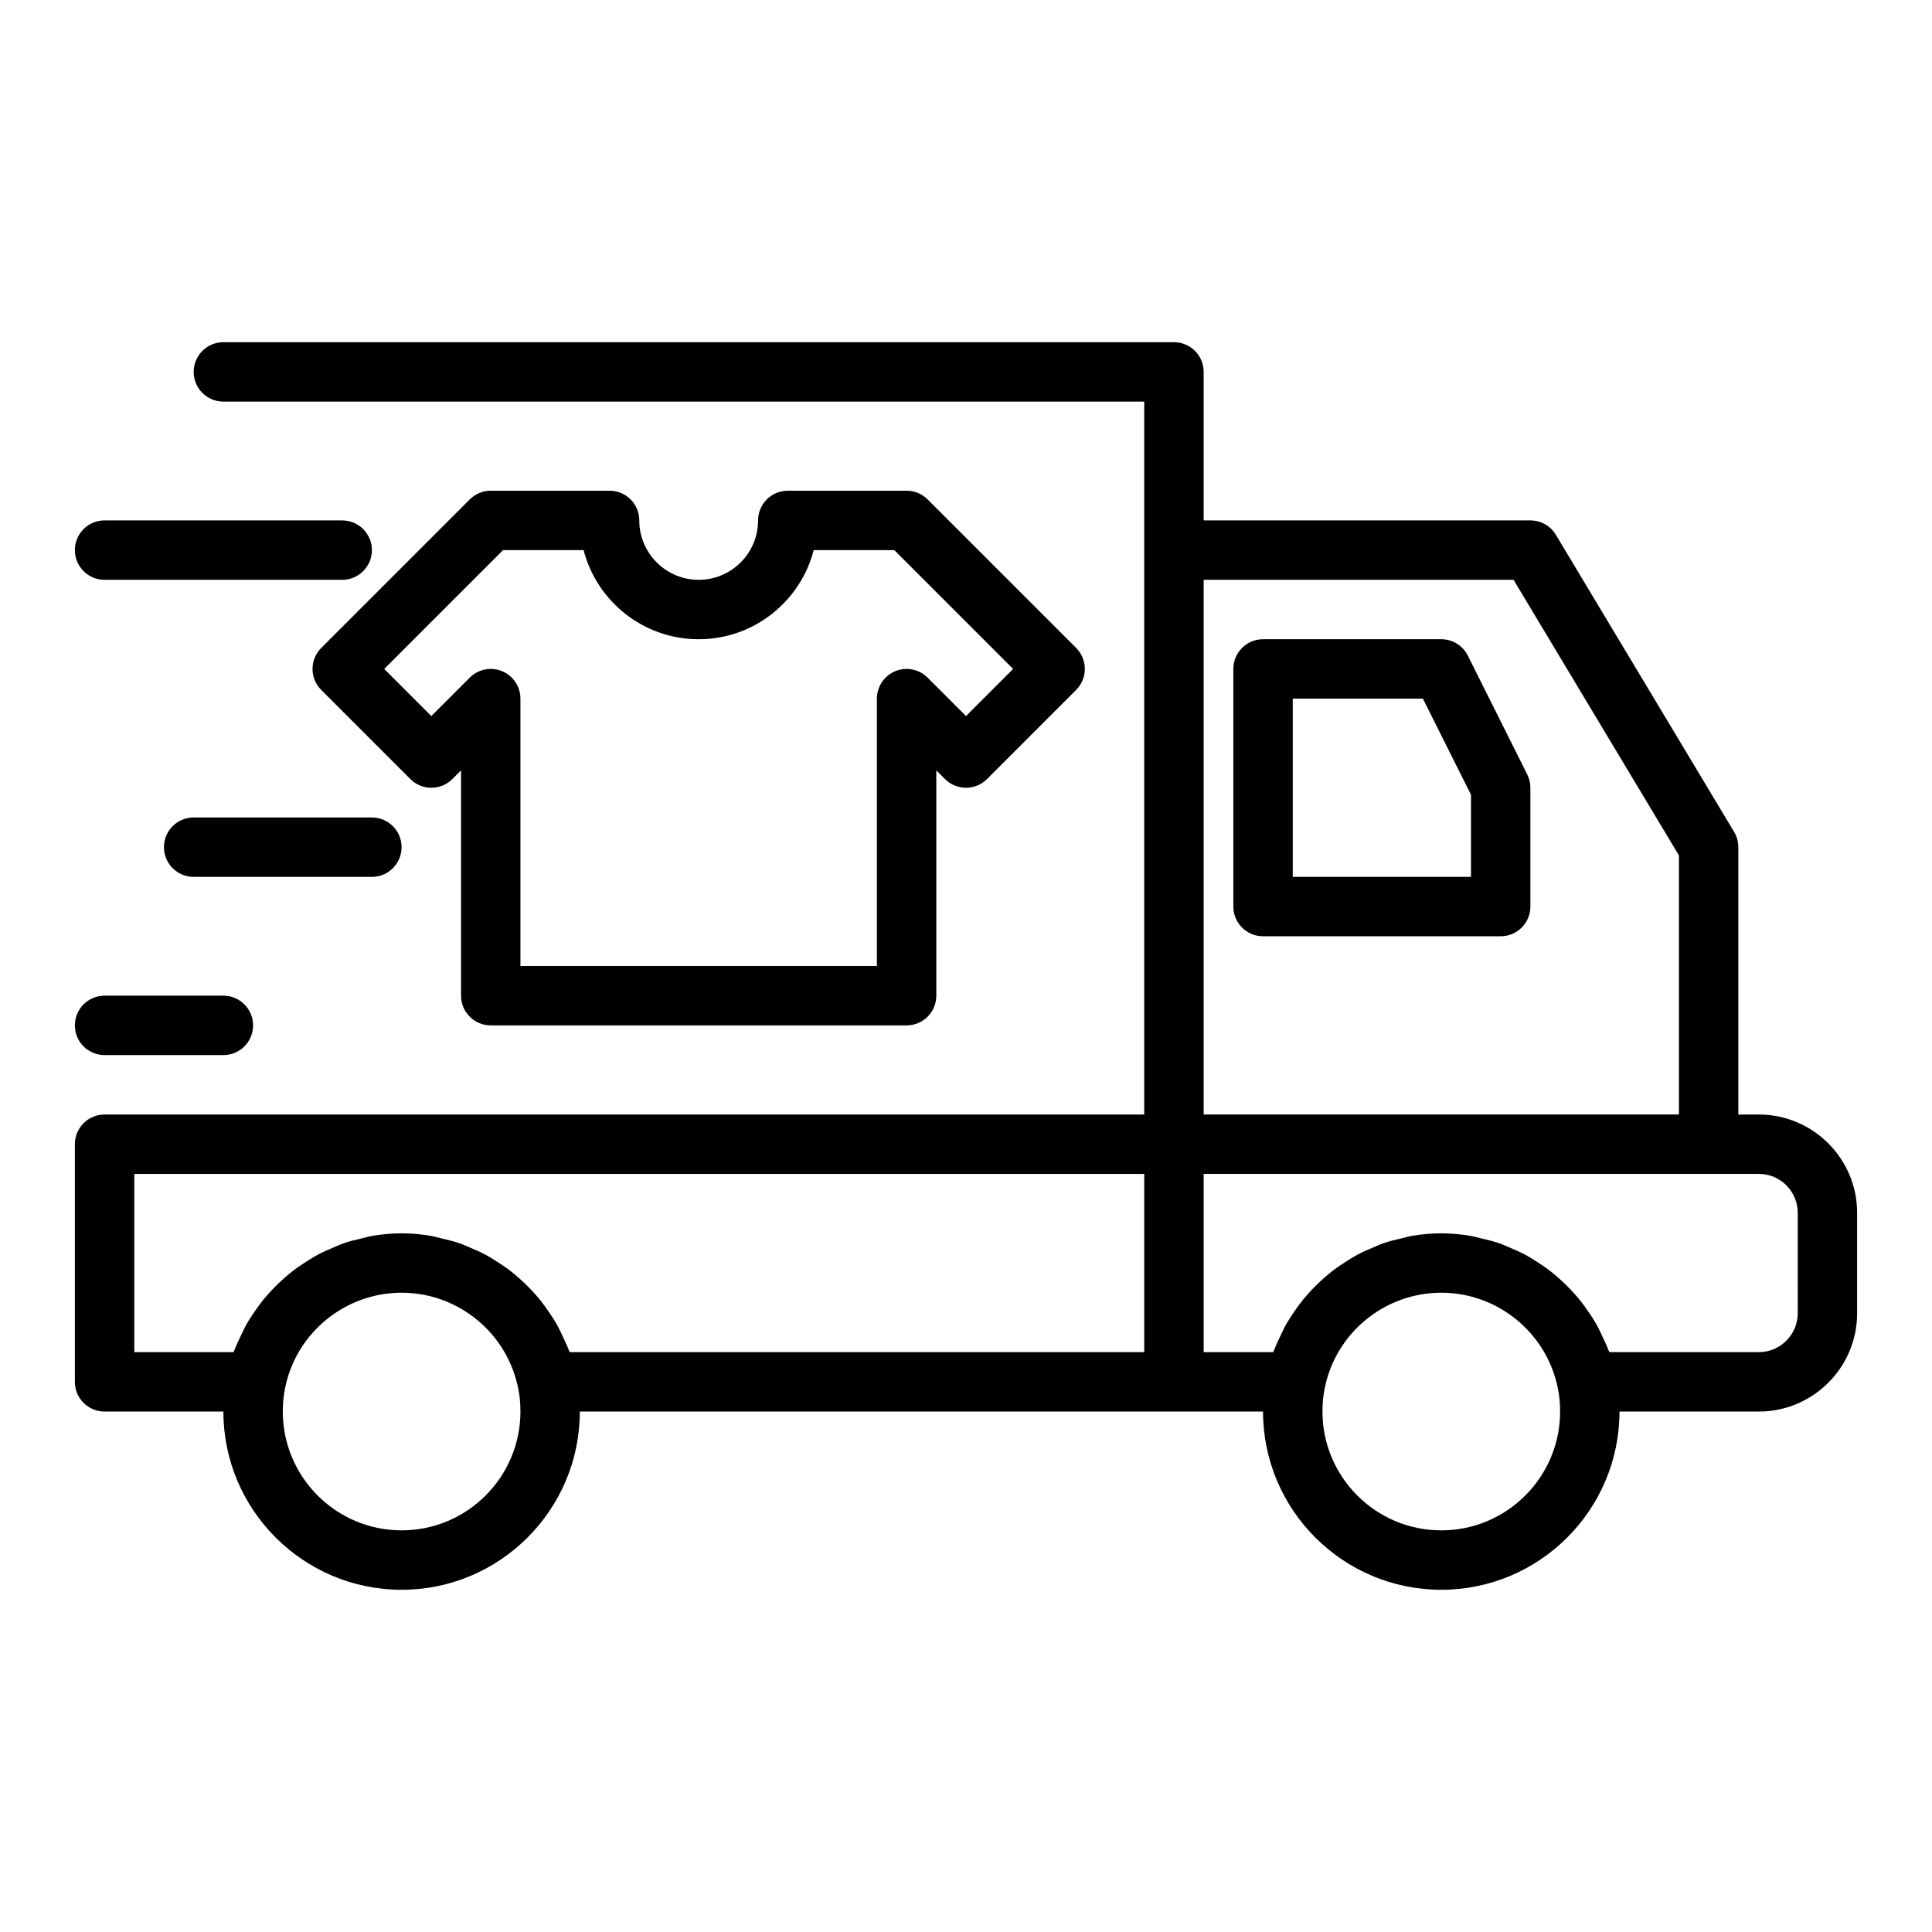
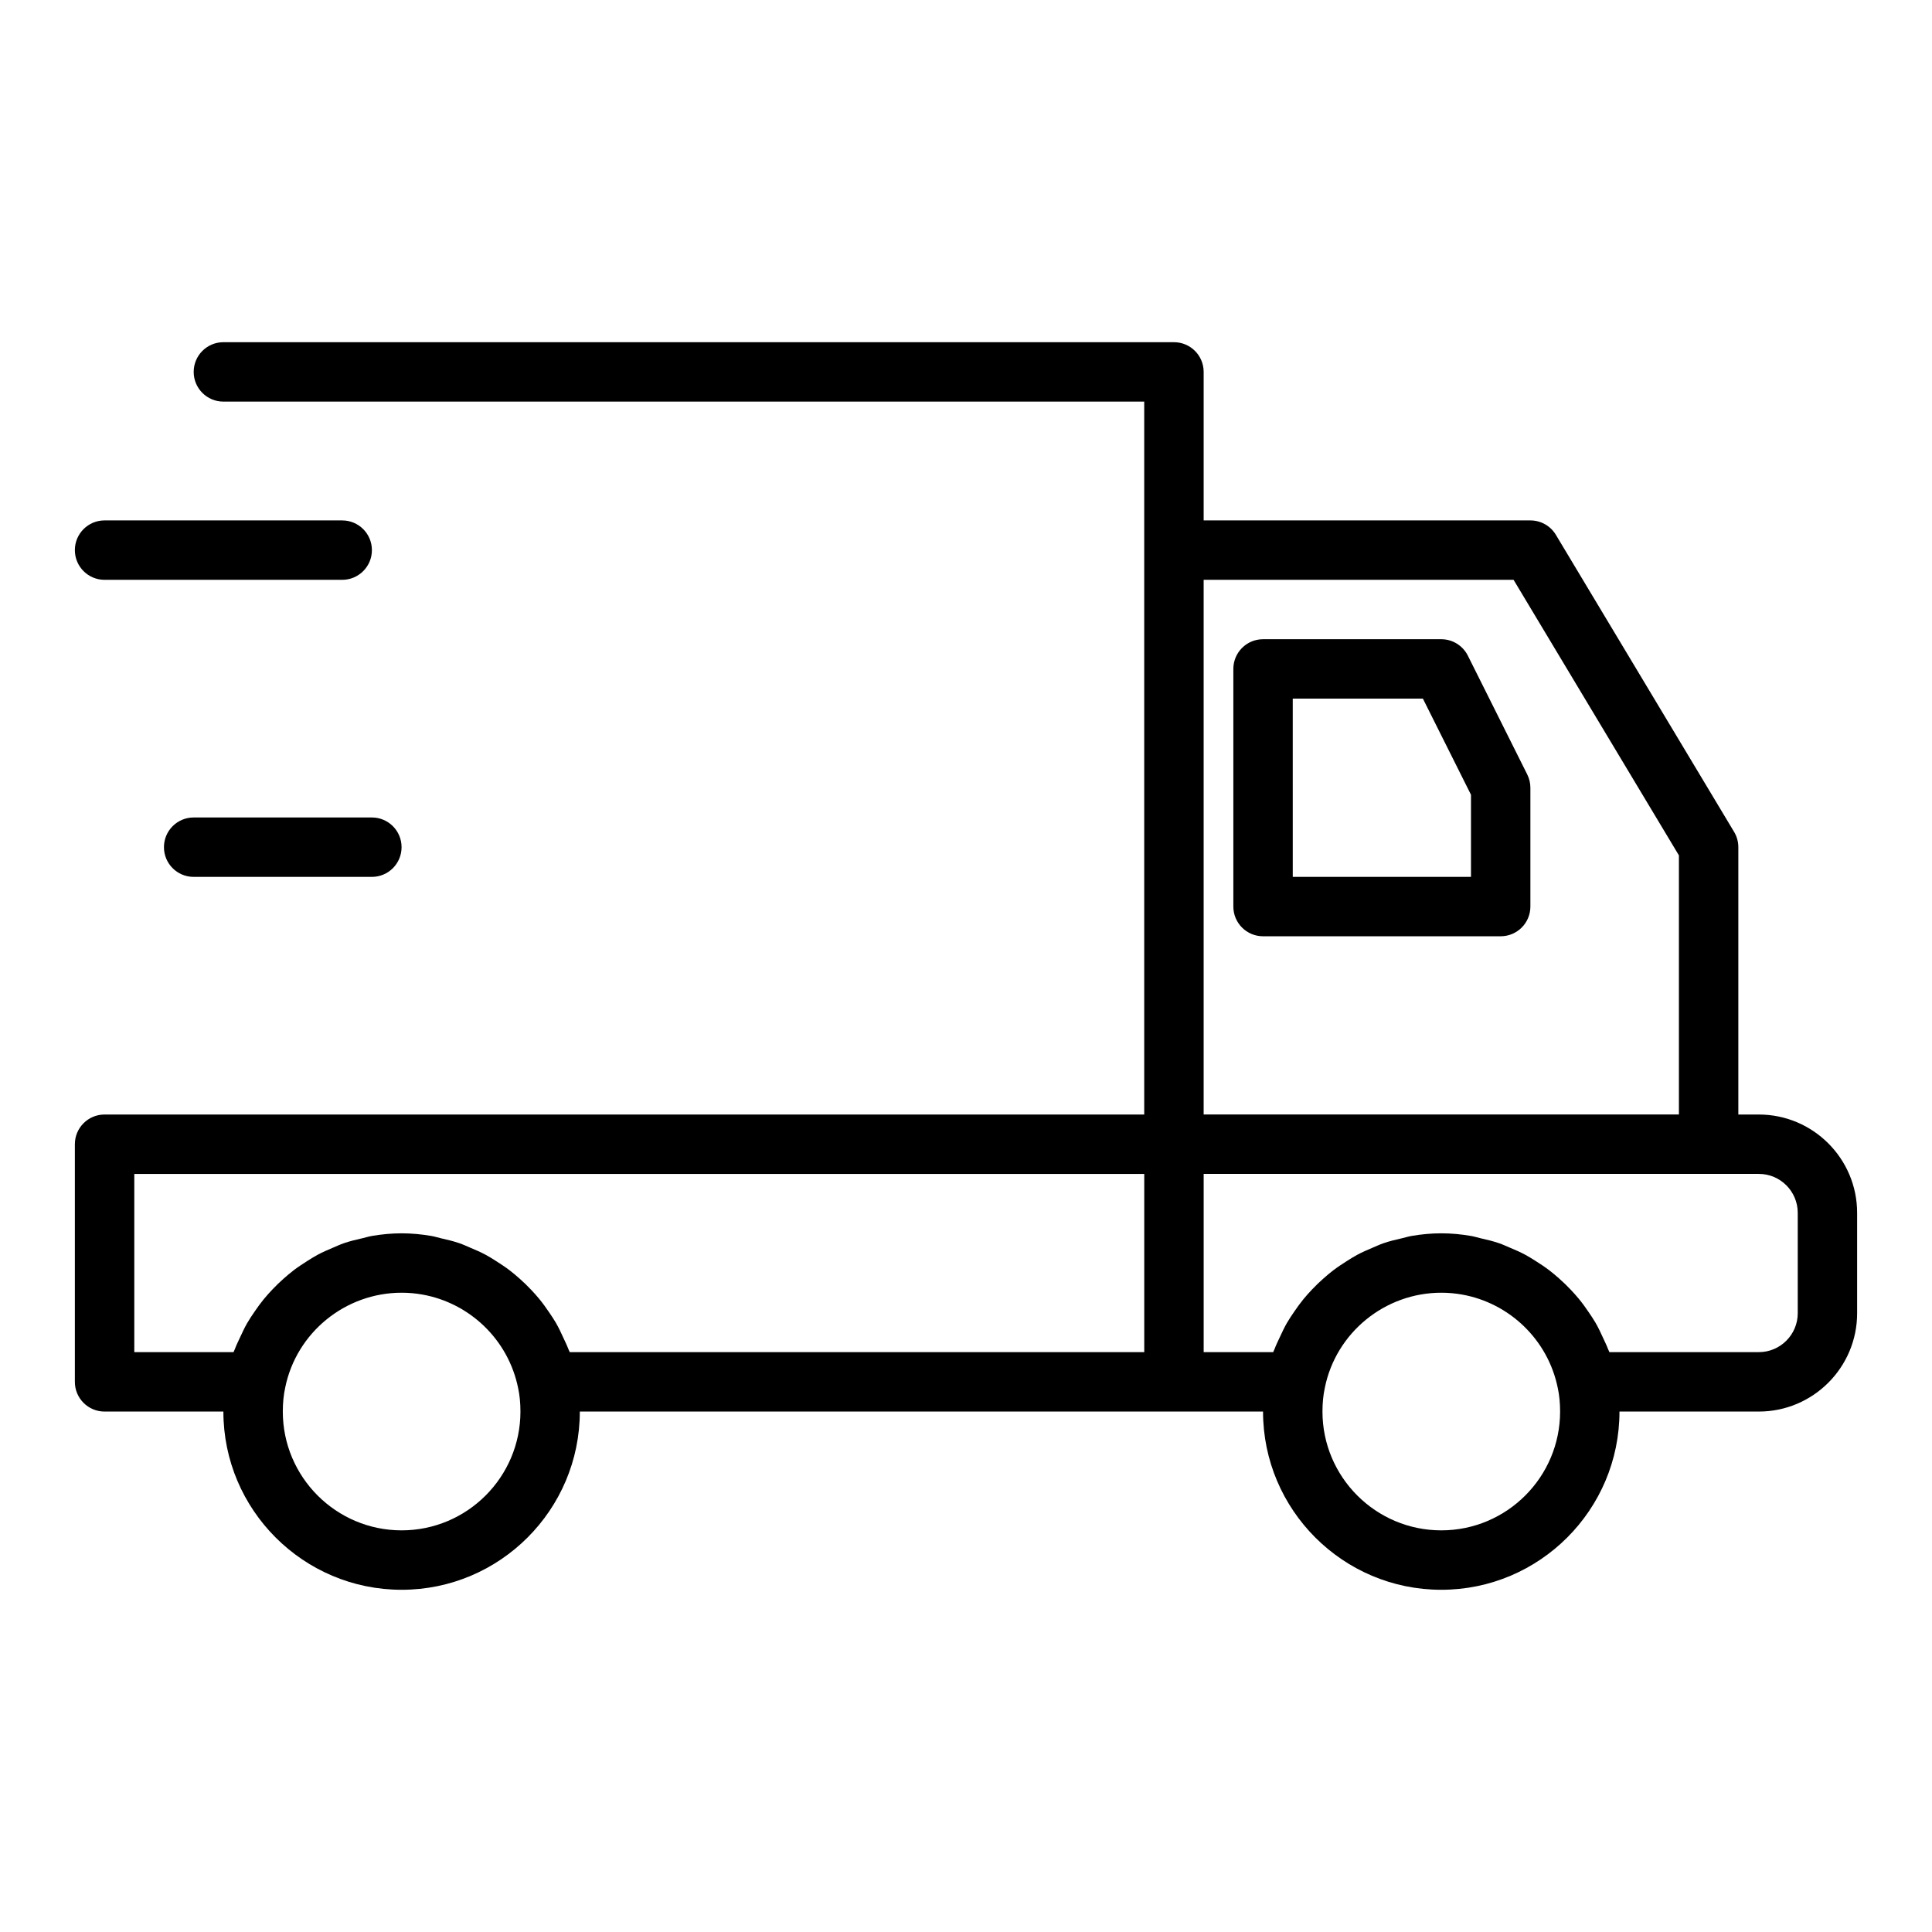
<svg xmlns="http://www.w3.org/2000/svg" fill="#000000" width="800px" height="800px" version="1.1" viewBox="144 144 512 512">
  <g>
    <path d="m478.72 392.12h62.977c4.352 0 7.871-3.523 7.871-7.871v-31.488c0-1.223-0.285-2.43-0.832-3.519l-15.742-31.488c-1.336-2.668-4.059-4.352-7.043-4.352h-47.23c-4.352 0-7.871 3.523-7.871 7.871v62.977c0 4.348 3.519 7.871 7.871 7.871zm7.871-62.977h34.492l12.742 25.473v21.762h-47.23z" />
    <path d="m610.11 439.36h-5.434v-70.848c0-1.426-0.383-2.824-1.121-4.051l-47.23-78.719c-1.426-2.375-3.984-3.824-6.754-3.824h-86.59v-39.359c0-4.348-3.519-7.871-7.871-7.871h-251.91c-4.352 0-7.871 3.523-7.871 7.871s3.519 7.871 7.871 7.871h244.03v188.93h-275.52c-4.352 0-7.871 3.523-7.871 7.871v62.977c0 4.348 3.519 7.871 7.871 7.871h31.488c0 26.047 21.188 47.23 47.23 47.23 26.047 0 47.23-21.188 47.23-47.23h181.06c0 26.047 21.188 47.23 47.23 47.23 26.047 0 47.23-21.188 47.23-47.23h36.922c14.371 0 26.059-11.688 26.059-26.055v-26.605c0-14.371-11.688-26.059-26.055-26.059zm-64.996-141.7 43.816 73.027v68.668h-125.95v-141.7zm-294.68 251.9c-17.367 0-31.488-14.125-31.488-31.488 0-2.266 0.207-4.352 0.629-6.316 2.945-14.586 15.922-25.172 30.859-25.172 1.867 0 3.703 0.164 5.492 0.484 12.531 2.227 22.789 11.941 25.387 24.801 0.402 1.852 0.609 3.941 0.609 6.203 0 17.363-14.121 31.488-31.488 31.488zm44.551-47.23c-0.102-0.285-0.258-0.539-0.363-0.82-0.371-0.992-0.84-1.922-1.277-2.879-0.637-1.402-1.285-2.789-2.051-4.109-0.539-0.934-1.145-1.812-1.746-2.703-0.832-1.23-1.688-2.43-2.629-3.574-0.688-0.836-1.402-1.629-2.141-2.414-1.012-1.074-2.062-2.09-3.168-3.062-0.805-0.707-1.613-1.395-2.465-2.051-1.184-0.91-2.418-1.73-3.68-2.523-0.887-0.559-1.762-1.121-2.688-1.621-1.363-0.738-2.785-1.352-4.223-1.953-0.922-0.387-1.82-0.812-2.769-1.141-1.621-0.562-3.301-0.957-4.992-1.34-0.836-0.191-1.641-0.457-2.492-0.602-2.574-0.438-5.195-0.695-7.867-0.695-2.672 0-5.293 0.258-7.859 0.691-0.859 0.145-1.676 0.418-2.523 0.609-1.68 0.383-3.348 0.773-4.957 1.332-0.969 0.336-1.887 0.77-2.828 1.168-1.406 0.59-2.801 1.191-4.137 1.91-0.969 0.52-1.879 1.109-2.809 1.695-1.207 0.762-2.391 1.547-3.523 2.41-0.914 0.695-1.777 1.434-2.637 2.195-1.023 0.906-2.004 1.848-2.945 2.844-0.82 0.859-1.605 1.734-2.359 2.656-0.844 1.031-1.621 2.113-2.375 3.219-0.688 1-1.363 1.996-1.973 3.051-0.68 1.18-1.25 2.414-1.828 3.656-0.504 1.086-1.031 2.144-1.453 3.273-0.098 0.27-0.246 0.508-0.34 0.777h-26.301v-47.23h267.65v47.23zm230.97 47.23c-17.367 0-31.488-14.125-31.488-31.488 0-2.266 0.207-4.352 0.629-6.316 2.949-14.586 15.926-25.172 30.859-25.172 1.867 0 3.703 0.164 5.492 0.484 12.531 2.227 22.789 11.941 25.387 24.801 0.402 1.852 0.609 3.941 0.609 6.203 0 17.363-14.121 31.488-31.488 31.488zm94.465-57.543c0 5.684-4.625 10.312-10.309 10.312h-39.605c-0.102-0.285-0.258-0.539-0.363-0.82-0.371-0.992-0.84-1.922-1.277-2.879-0.637-1.402-1.285-2.789-2.051-4.109-0.539-0.934-1.145-1.812-1.746-2.703-0.832-1.23-1.688-2.43-2.629-3.574-0.688-0.836-1.402-1.629-2.141-2.414-1.012-1.074-2.062-2.09-3.168-3.062-0.805-0.707-1.613-1.395-2.465-2.051-1.184-0.91-2.418-1.73-3.68-2.523-0.887-0.559-1.762-1.121-2.688-1.621-1.363-0.738-2.785-1.352-4.223-1.953-0.922-0.387-1.82-0.812-2.769-1.141-1.621-0.562-3.301-0.957-4.992-1.34-0.836-0.191-1.641-0.457-2.492-0.602-2.57-0.438-5.191-0.695-7.867-0.695-2.672 0-5.293 0.258-7.859 0.691-0.859 0.145-1.676 0.418-2.523 0.609-1.68 0.383-3.348 0.773-4.957 1.332-0.969 0.336-1.887 0.77-2.828 1.168-1.406 0.59-2.801 1.191-4.137 1.91-0.969 0.52-1.879 1.109-2.809 1.695-1.207 0.762-2.391 1.547-3.523 2.41-0.914 0.695-1.777 1.434-2.637 2.195-1.023 0.906-2.004 1.848-2.945 2.844-0.82 0.859-1.605 1.734-2.359 2.656-0.844 1.035-1.617 2.113-2.375 3.223-0.688 1-1.363 1.996-1.973 3.051-0.68 1.18-1.25 2.414-1.828 3.656-0.504 1.086-1.031 2.144-1.453 3.273-0.098 0.266-0.246 0.504-0.34 0.773h-18.426v-47.23h147.13c5.68-0.004 10.305 4.625 10.305 10.309z" />
-     <path d="m274.05 415.74h110.21c4.352 0 7.871-3.523 7.871-7.871v-59.715l2.305 2.305c3.074 3.074 8.055 3.074 11.133 0l23.617-23.617c3.074-3.074 3.074-8.055 0-11.133l-39.359-39.359c-1.477-1.477-3.477-2.305-5.566-2.305h-31.488c-4.352 0-7.871 3.523-7.871 7.871 0 8.684-7.066 15.742-15.742 15.742-8.68 0-15.742-7.062-15.742-15.742 0-4.348-3.519-7.871-7.871-7.871h-31.488c-2.09 0-4.09 0.832-5.566 2.305l-39.359 39.359c-3.074 3.074-3.074 8.055 0 11.133l23.617 23.617c3.074 3.074 8.055 3.074 11.133 0l2.301-2.309v59.719c0 4.348 3.519 7.871 7.871 7.871zm-15.746-81.98-12.484-12.484 31.488-31.488h21.355c3.5 13.566 15.844 23.617 30.488 23.617 14.645 0 26.992-10.051 30.488-23.617h21.355l31.488 31.488-12.48 12.484-10.18-10.18c-2.246-2.25-5.629-2.922-8.578-1.707-2.945 1.223-4.859 4.094-4.859 7.273v70.848l-94.465 0.004v-70.848c0-3.184-1.914-6.055-4.859-7.273-2.938-1.223-6.328-0.543-8.578 1.707z" />
    <path d="m171.71 297.66h62.977c4.352 0 7.871-3.523 7.871-7.871 0-4.348-3.519-7.871-7.871-7.871l-62.977-0.004c-4.352 0-7.871 3.523-7.871 7.871-0.004 4.348 3.519 7.875 7.871 7.875z" />
    <path d="m195.32 360.64c-4.352 0-7.871 3.523-7.871 7.871 0 4.348 3.519 7.871 7.871 7.871h47.23c4.352 0 7.871-3.523 7.871-7.871 0-4.348-3.519-7.871-7.871-7.871z" />
-     <path d="m171.71 423.61h31.488c4.352 0 7.871-3.523 7.871-7.871 0-4.348-3.519-7.871-7.871-7.871h-31.488c-4.352 0-7.871 3.523-7.871 7.871-0.004 4.348 3.519 7.871 7.871 7.871z" />
  </g>
</svg>